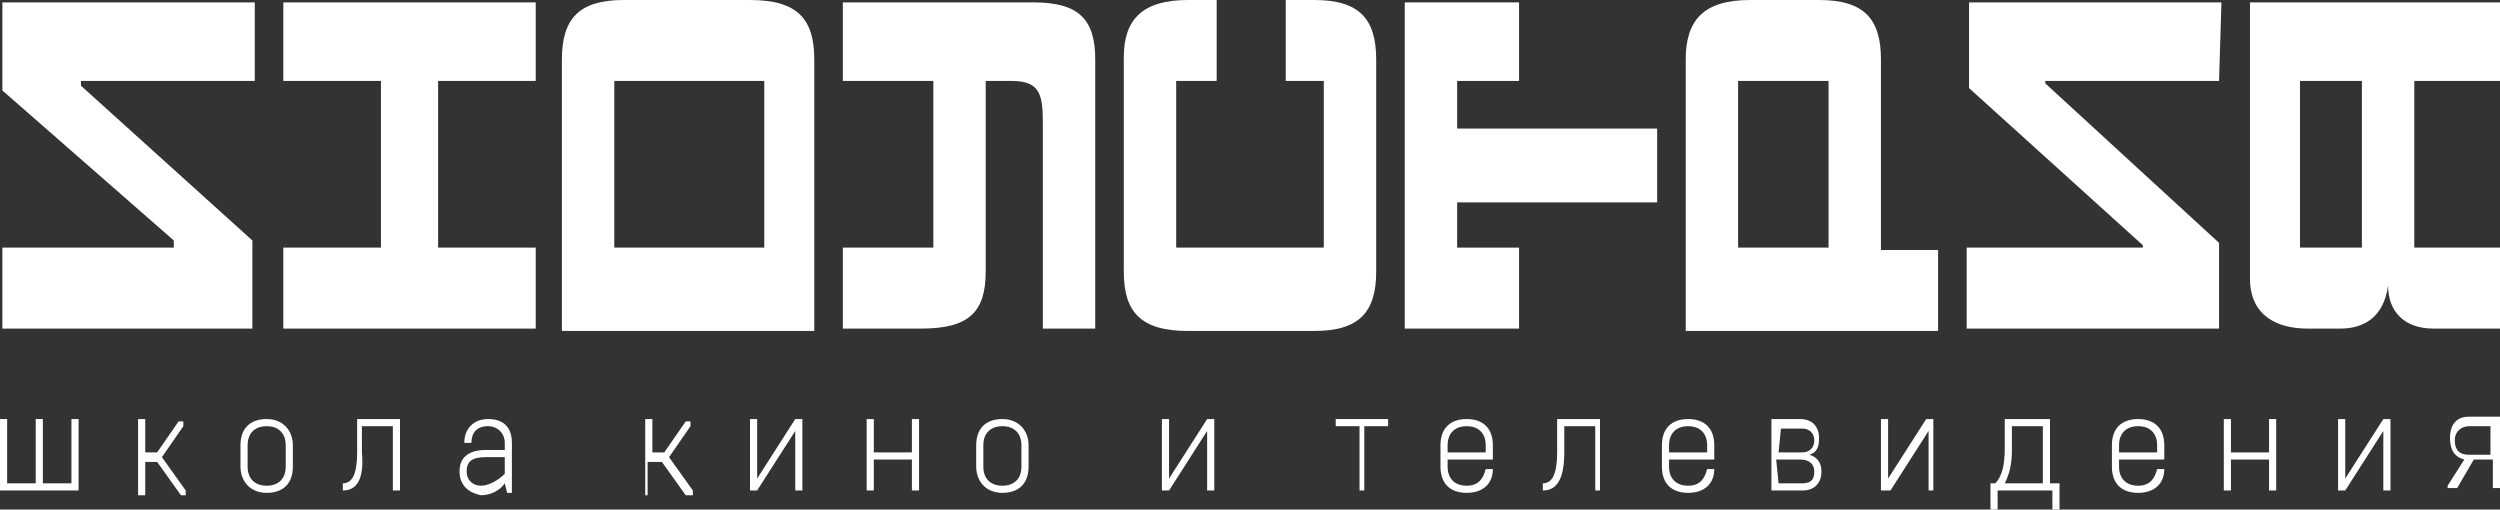
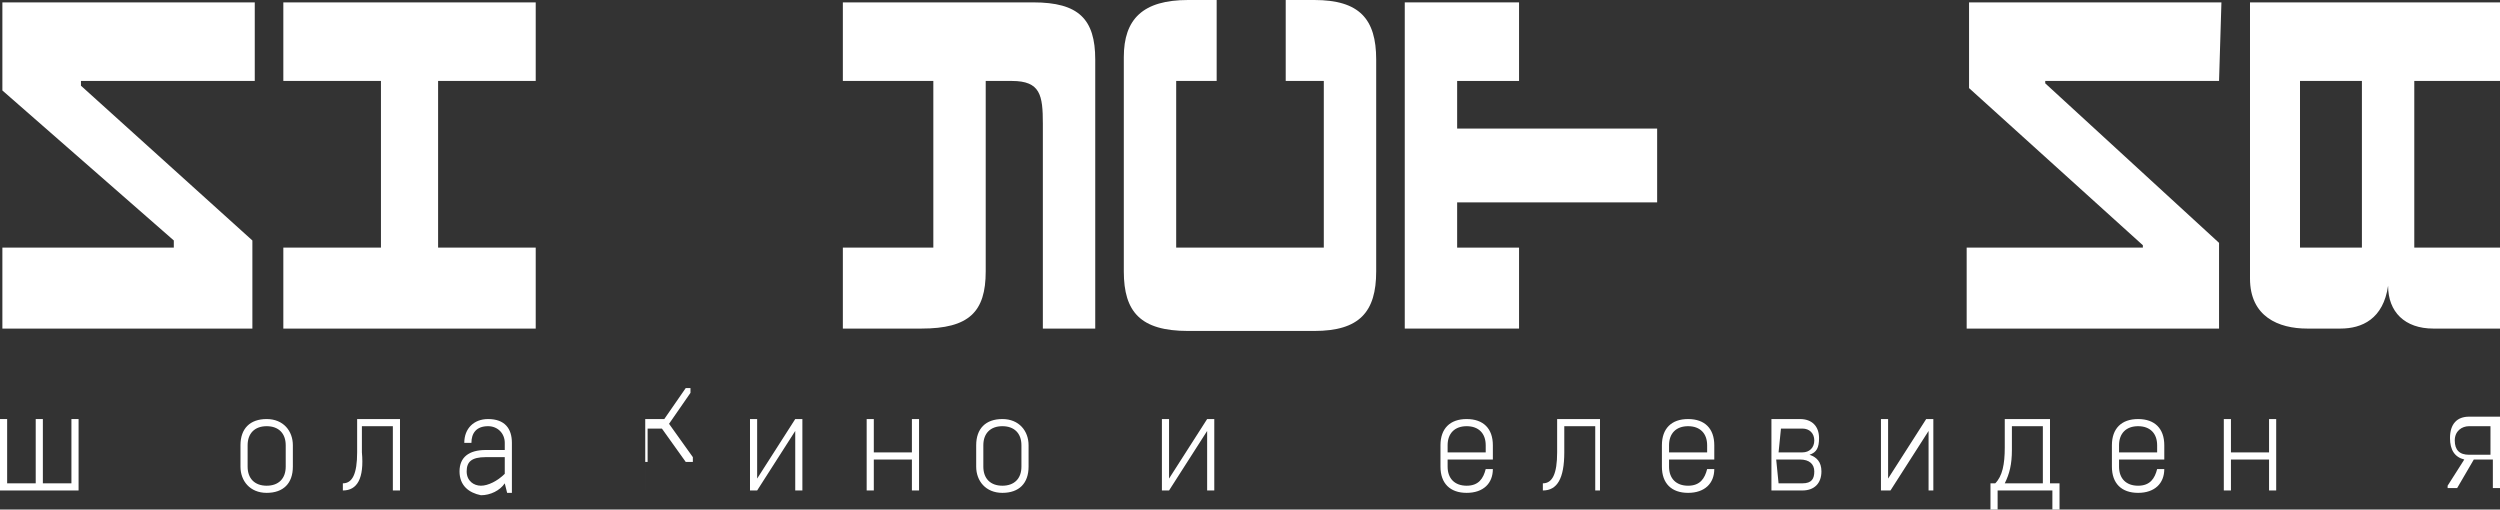
<svg xmlns="http://www.w3.org/2000/svg" id="Layer_1" x="0px" y="0px" viewBox="0 0 105 21.4" style="enable-background:new 0 0 105 21.4;" xml:space="preserve">
  <rect x="0" y="0" width="105" height="21.4" fill="#333333" stroke="none" />
  <style type="text/css"> .st0{fill:#FFFFFF;} </style>
  <path class="st0" d="M93.2,3.4h-7.3v0.1l7.3,6.7v3.6H82.6v-3.4H90v-0.1l-7.3-6.6V0.1h10.6L93.2,3.4L93.2,3.4z" />
  <path class="st0" d="M10.7,3.4H3.4v0.2l7.2,6.5v3.7H0.1v-3.4h7.2v-0.3L0.1,3.8V0.1h10.6C10.7,0.1,10.7,3.4,10.7,3.4z" />
  <path class="st0" d="M22.5,3.4h-4.1v7h4.1v3.4H11.9v-3.4H16v-7h-4.1V0.1h10.6V3.4z" />
  <path class="st0" d="M57.8,2.5v8.9c0,1.7-0.7,2.5-2.6,2.5h-5.3c-2,0-2.7-0.8-2.7-2.5v-9C47.2,0.8,48,0,49.9,0h1.2v3.4h-1.7v7h6.2v-7 H54V0h1.2C57.1,0,57.8,0.8,57.8,2.5z" />
-   <path class="st0" d="M79,2.5v8h2.4v3.4H70.8V2.5c0-1.6,0.7-2.5,2.7-2.5c0.2,0,2.6,0,2.9,0C78.3,0,79,0.8,79,2.5z M73,3.4v7h3.8v-7 C76.8,3.4,73,3.4,73,3.4z" />
  <path class="st0" d="M105,3.4h-3.6v7h0.5h3.1v3.4h-2.5c-0.6,0-0.3,0-0.3,0c-1.2,0-1.9-0.7-1.9-1.8l0,0c-0.2,1.4-1.1,1.8-2,1.8 c-0.3,0-1.4,0-1.4,0c-1.2,0-2.4-0.5-2.4-2.1V0.1H105V3.4z M96.6,3.4v7h2.6v-7C99.2,3.4,96.6,3.4,96.6,3.4z" />
  <polygon class="st0" points="69.6,8.5 69.6,5.4 61.2,5.4 61.2,3.4 63.8,3.4 63.8,0.1 59,0.1 59,13.8 63.8,13.8 63.8,10.4 61.2,10.4 61.2,8.5 " />
  <path class="st0" d="M43.4,0.1c-1.3,0-8,0-8,0v3.3h3.8v7h-3.8v3.4c0,0,2.4,0,3.3,0c2,0,2.7-0.7,2.7-2.4c0-1.4,0-6.2,0-8h1.1 c1.2,0,1.3,0.6,1.3,1.8v8.6H46V5.2V2.5C46,0.8,45.3,0.1,43.4,0.1z" />
-   <path class="st0" d="M34.2,2.5v11.4H23.6V2.5c0-1.7,0.7-2.5,2.6-2.5h5.3C33.5,0,34.2,0.8,34.2,2.5z M25.8,3.4v7h6.3v-7 C32.1,3.4,25.8,3.4,25.8,3.4z" />
  <path class="st0" d="M0,20.6v-3h0.3v2.7h1.2v-2.7h0.3v2.7H3v-2.7h0.3v3H0z" />
-   <path class="st0" d="M5.8,20.6v-3h0.3V19h0.5l0.9-1.3h0.2v0.2l-0.9,1.3l1,1.4v0.2H7.6l-1-1.4H6.1v1.4H5.8V20.6z" />
  <path class="st0" d="M10.1,19.6v-0.9c0-0.7,0.4-1.1,1.1-1.1c0.7,0,1.1,0.5,1.1,1.1v0.9c0,0.7-0.4,1.1-1.1,1.1S10.1,20.2,10.1,19.6z M12,19.6v-0.9c0-0.5-0.3-0.8-0.8-0.8s-0.8,0.3-0.8,0.8v0.9c0,0.5,0.3,0.8,0.8,0.8S12,20.1,12,19.6z" />
  <path class="st0" d="M14.4,20.6v-0.3l0,0c0.4,0,0.6-0.4,0.6-1.3v-1.4h1.8v3h-0.3v-2.7h-1.3V19C15.3,20.1,15,20.6,14.4,20.6 L14.4,20.6z" />
  <path class="st0" d="M19.3,19.8c0-0.6,0.4-0.9,1.1-0.9h0.8v-0.3c0-0.4-0.3-0.7-0.7-0.7c-0.5,0-0.7,0.3-0.7,0.7h-0.3c0-0.6,0.4-1,1-1 c0.7,0,1,0.4,1,1v2.1h-0.2l-0.1-0.4c-0.2,0.3-0.6,0.5-1,0.5C19.7,20.7,19.3,20.4,19.3,19.8z M21.2,19.9v-0.7h-0.8 c-0.6,0-0.8,0.2-0.8,0.6s0.3,0.6,0.6,0.6C20.5,20.4,20.9,20.2,21.2,19.9z" />
-   <path class="st0" d="M27.1,20.6v-3h0.3V19h0.5l0.9-1.3H29v0.2l-0.9,1.3l1,1.4v0.2h-0.3l-1-1.4h-0.6v1.4h-0.1V20.6z" />
+   <path class="st0" d="M27.1,20.6v-3h0.3h0.5l0.9-1.3H29v0.2l-0.9,1.3l1,1.4v0.2h-0.3l-1-1.4h-0.6v1.4h-0.1V20.6z" />
  <path class="st0" d="M31.5,20.6v-3h0.3v2.5l1.6-2.5h0.3v3h-0.3v-2.5l-1.6,2.5H31.5z" />
  <path class="st0" d="M36.4,20.6v-3h0.3V19h1.6v-1.4h0.3v3h-0.3v-1.3h-1.6v1.3H36.4z" />
  <path class="st0" d="M41,19.6v-0.9c0-0.7,0.4-1.1,1.1-1.1c0.7,0,1.1,0.5,1.1,1.1v0.9c0,0.7-0.4,1.1-1.1,1.1S41,20.2,41,19.6z M42.9,19.6v-0.9c0-0.5-0.3-0.8-0.8-0.8s-0.8,0.3-0.8,0.8v0.9c0,0.5,0.3,0.8,0.8,0.8C42.6,20.4,42.9,20.1,42.9,19.6z" />
  <path class="st0" d="M48.8,20.6v-3h0.3v2.5l1.6-2.5H51v3h-0.3v-2.5l-1.6,2.5H48.8z" />
-   <path class="st0" d="M57.1,20.6v-2.7h-1v-0.3h2.2v0.3h-1v2.7H57.1z" />
  <path class="st0" d="M60.5,19.6v-0.9c0-0.7,0.4-1.1,1.1-1.1c0.7,0,1.1,0.4,1.1,1.1v0.6h-1.9v0.3c0,0.5,0.3,0.8,0.8,0.8 s0.7-0.3,0.8-0.7h0.3c0,0.6-0.4,1-1.1,1C60.9,20.7,60.5,20.3,60.5,19.6z M60.8,19h1.6v-0.3c0-0.5-0.3-0.8-0.8-0.8s-0.8,0.3-0.8,0.8 V19z" />
  <path class="st0" d="M64.8,20.6v-0.3l0,0c0.4,0,0.6-0.4,0.6-1.3v-1.4h1.8v3H67v-2.7h-1.3V19C65.7,20.1,65.4,20.6,64.8,20.6 L64.8,20.6z" />
  <path class="st0" d="M69.8,19.6v-0.9c0-0.7,0.4-1.1,1.1-1.1S72,18,72,18.7v0.6h-1.9v0.3c0,0.5,0.3,0.8,0.8,0.8s0.7-0.3,0.8-0.7H72 c0,0.6-0.4,1-1.1,1C70.2,20.7,69.8,20.3,69.8,19.6z M70.1,19h1.6v-0.3c0-0.5-0.3-0.8-0.8-0.8s-0.8,0.3-0.8,0.8 C70.1,18.7,70.1,19,70.1,19z" />
  <path class="st0" d="M74.4,20.6v-3h1.2c0.5,0,0.8,0.3,0.8,0.8c0,0.4-0.1,0.6-0.4,0.7c0.3,0.1,0.5,0.3,0.5,0.7c0,0.5-0.3,0.8-0.8,0.8 H74.4z M74.7,19h1c0.3,0,0.5-0.2,0.5-0.5S76,18,75.7,18h-0.9L74.7,19L74.7,19z M74.7,20.3h1c0.4,0,0.5-0.2,0.5-0.5s-0.2-0.5-0.6-0.5 h-1L74.7,20.3L74.7,20.3z" />
  <path class="st0" d="M79,20.6v-3h0.3v2.5l1.6-2.5h0.3v3H81v-2.5l-1.6,2.5H79z" />
  <path class="st0" d="M83.6,21.4v-1.1h0.2c0.3-0.3,0.4-0.8,0.4-1.5v-1.2h1.9v2.7h0.4v1.1h-0.3v-0.8h-2.3v0.8H83.6z M85.8,20.3v-2.4 h-1.3v1c0,0.6-0.1,1-0.3,1.4H85.8z" />
  <path class="st0" d="M88.7,19.6v-0.9c0-0.7,0.4-1.1,1.1-1.1s1.1,0.4,1.1,1.1v0.6H89v0.3c0,0.5,0.3,0.8,0.8,0.8s0.7-0.3,0.8-0.7h0.3 c0,0.6-0.4,1-1.1,1C89.1,20.7,88.7,20.3,88.7,19.6z M89,19h1.6v-0.3c0-0.5-0.3-0.8-0.8-0.8S89,18.2,89,18.7C89,18.7,89,19,89,19z" />
  <path class="st0" d="M93.4,20.6v-3h0.3V19h1.6v-1.4h0.3v3h-0.3v-1.3h-1.6v1.3H93.4z" />
-   <path class="st0" d="M98.2,20.6v-3h0.3v2.5l1.6-2.5h0.3v3h-0.3v-2.5l-1.6,2.5H98.2z" />
  <path class="st0" d="M102.8,20.6v-0.2l0.7-1.1c-0.4-0.1-0.6-0.4-0.6-0.9c0-0.6,0.3-0.9,0.8-0.9h1.3v3h-0.3v-1.2h-0.8l-0.7,1.2h-0.4 V20.6z M104.6,19.1v-1.2h-0.9c-0.3,0-0.6,0.2-0.6,0.6s0.2,0.6,0.6,0.6H104.6z" />
</svg>